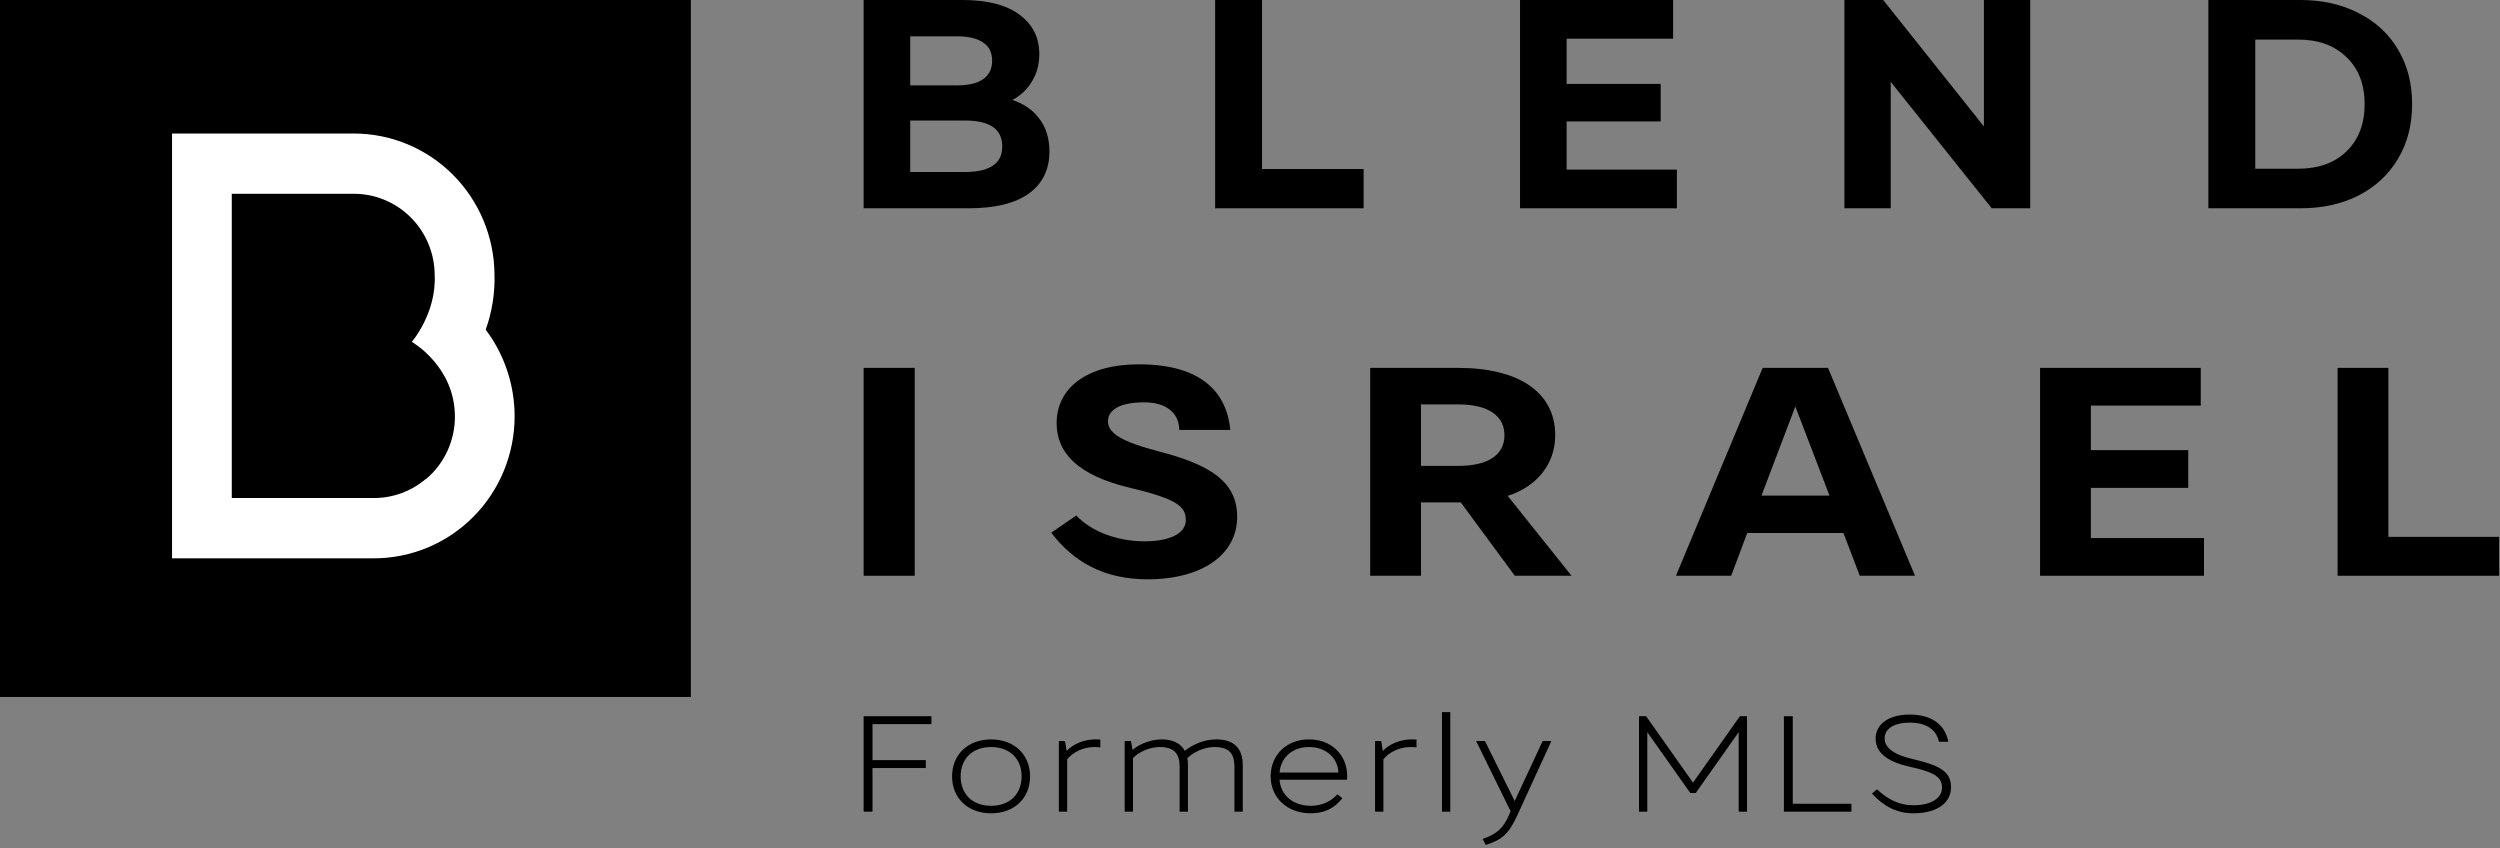
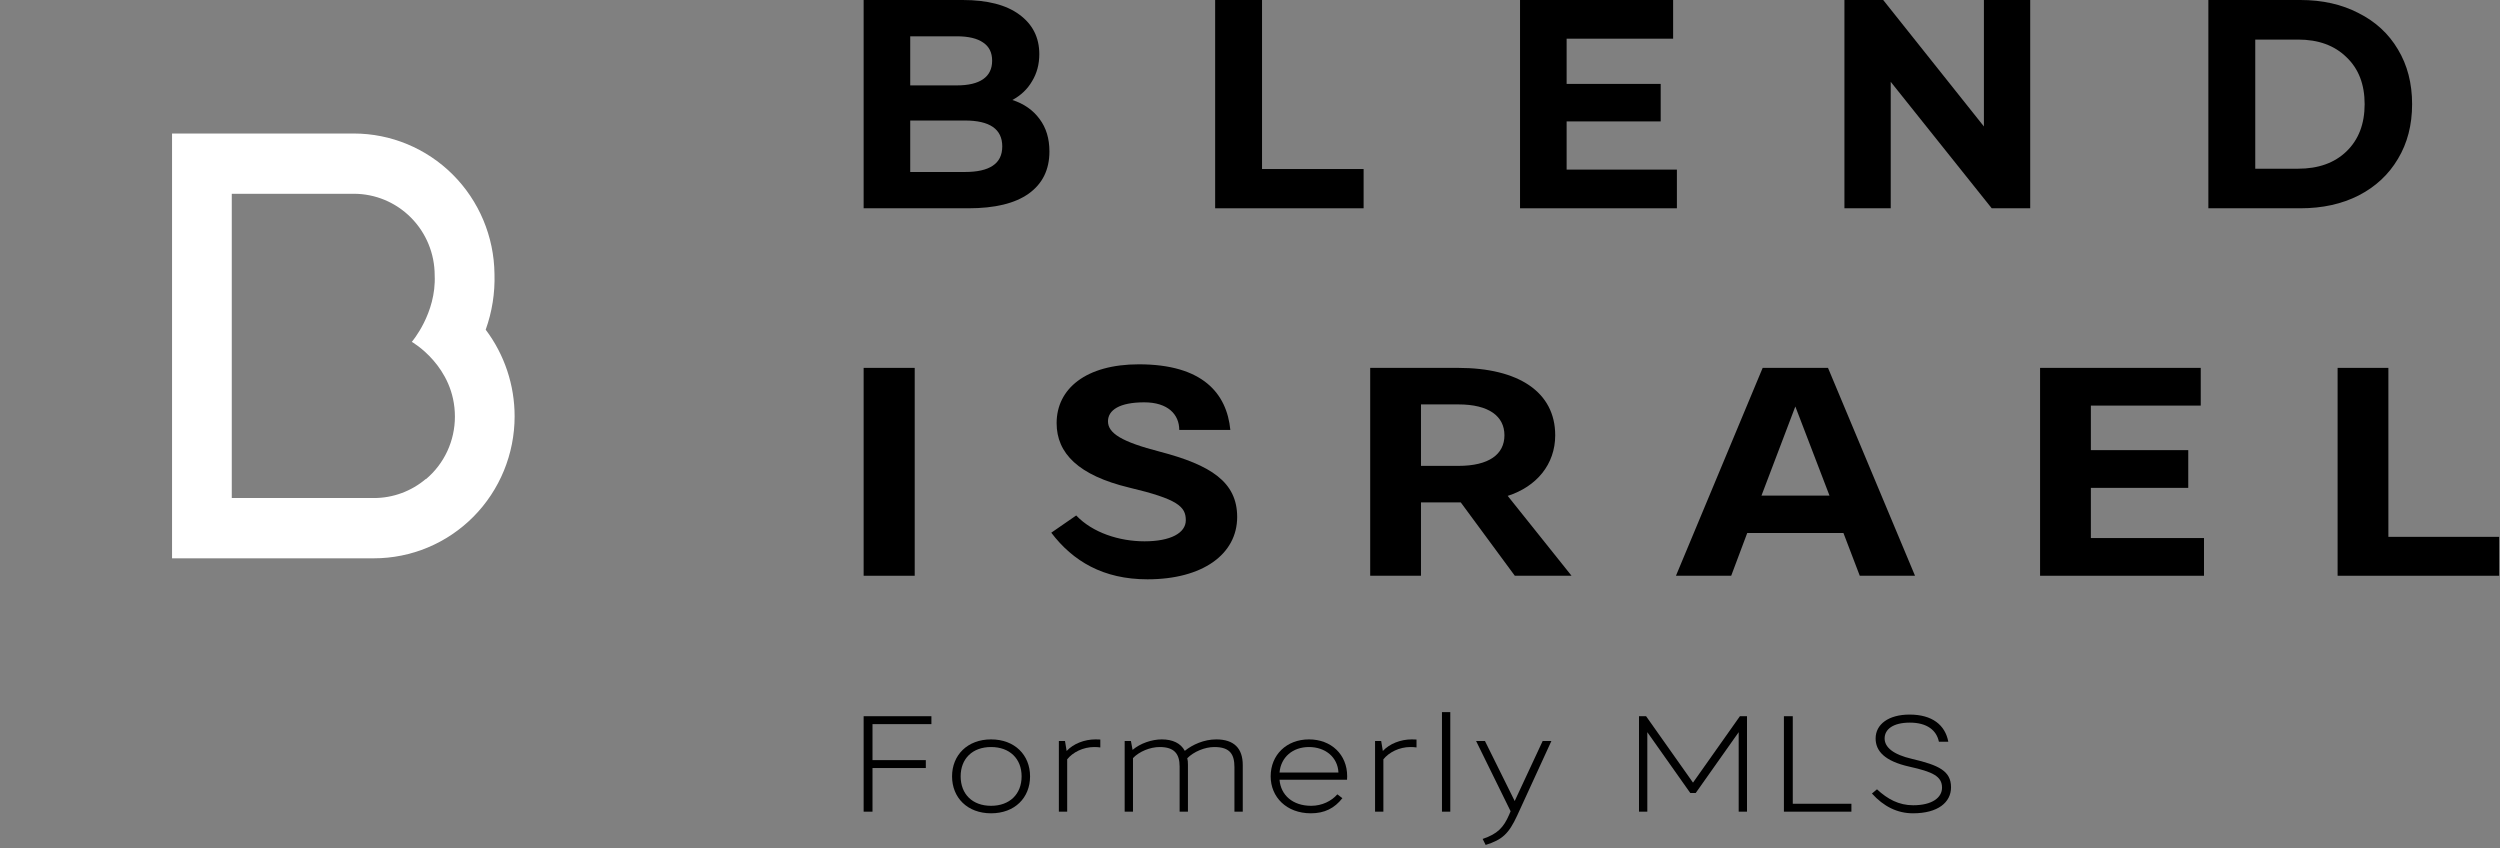
<svg xmlns="http://www.w3.org/2000/svg" width="165" height="56" viewBox="0 0 165 56" fill="none">
  <rect x="0" y="0" width="165" height="56" fill="#808080" stroke="none" />
-   <rect width="45.596" height="46" fill="black" />
  <path d="M33.965 27.488C33.968 25.419 33.297 23.407 32.056 21.76C32.478 20.582 32.675 19.333 32.636 18.08C32.609 15.613 31.619 13.255 29.88 11.52C28.141 9.785 25.794 8.812 23.348 8.812H11.355V36.849H24.677C27.141 36.849 29.503 35.862 31.245 34.105C32.987 32.347 33.965 29.964 33.965 27.479V27.488ZM28.108 31.608C27.148 32.424 25.933 32.871 24.677 32.87H15.297V12.789H23.354C24.769 12.789 26.126 13.356 27.126 14.365C28.127 15.374 28.689 16.743 28.689 18.171C28.805 20.677 27.179 22.563 27.179 22.563C27.179 22.563 30.024 24.173 30.024 27.499C30.024 28.287 29.853 29.066 29.522 29.779C29.191 30.493 28.708 31.124 28.108 31.628" fill="white" />
  <path d="M66.817 6.599C67.582 6.847 68.18 7.266 68.613 7.856C69.046 8.432 69.262 9.145 69.262 9.996C69.262 11.201 68.804 12.13 67.887 12.785C66.983 13.426 65.659 13.747 63.914 13.747H57V0H63.532C65.162 0 66.41 0.321 67.276 0.962C68.154 1.604 68.594 2.474 68.594 3.574C68.594 4.242 68.435 4.838 68.116 5.361C67.811 5.885 67.378 6.297 66.817 6.599ZM60.075 2.396V5.636H63.15C63.914 5.636 64.494 5.499 64.888 5.224C65.283 4.949 65.481 4.543 65.481 4.006C65.481 3.47 65.283 3.07 64.888 2.808C64.494 2.533 63.914 2.396 63.15 2.396H60.075ZM63.685 11.351C64.5 11.351 65.111 11.214 65.519 10.939C65.939 10.664 66.149 10.238 66.149 9.662C66.149 8.523 65.328 7.954 63.685 7.954H60.075V11.351H63.685Z" fill="black" />
  <path d="M80.2 0H83.294V11.155H89.998V13.747H80.2V0Z" fill="black" />
  <path d="M110.675 11.194V13.747H100.322V0H110.426V2.553H103.397V5.538H109.605V8.013H103.397V11.194H110.675Z" fill="black" />
  <path d="M133.994 0V13.747H131.454L124.788 5.401V13.747H121.732V0H124.291L130.938 8.346V0H133.994Z" fill="black" />
  <path d="M145.752 0H151.826C153.278 0 154.557 0.288 155.665 0.864C156.786 1.427 157.652 2.226 158.263 3.26C158.887 4.294 159.199 5.499 159.199 6.874C159.199 8.248 158.887 9.453 158.263 10.487C157.652 11.521 156.786 12.327 155.665 12.903C154.557 13.466 153.278 13.747 151.826 13.747H145.752V0ZM151.673 11.135C153.01 11.135 154.074 10.755 154.863 9.996C155.665 9.224 156.066 8.183 156.066 6.874C156.066 5.564 155.665 4.53 154.863 3.771C154.074 2.998 153.01 2.612 151.673 2.612H148.847V11.135H151.673Z" fill="black" />
  <path d="M57 24.28H60.371V38H57V24.28Z" fill="black" />
  <path d="M75.538 35.727C77.263 35.727 78.263 35.178 78.263 34.335C78.263 33.433 77.733 32.943 74.519 32.179C71.187 31.375 69.737 29.925 69.737 27.926C69.737 25.652 71.677 24.045 75.166 24.045C79.38 24.045 80.967 25.966 81.203 28.377H77.831C77.831 27.357 77.087 26.554 75.519 26.554C73.892 26.554 73.127 27.063 73.127 27.808C73.127 28.592 74.029 29.16 76.538 29.807C79.909 30.689 81.653 31.806 81.653 34.119C81.653 36.589 79.36 38.235 75.734 38.235C72.814 38.235 70.814 37.04 69.384 35.158L71.03 34.021C72.108 35.158 73.872 35.727 75.538 35.727Z" fill="black" />
  <path d="M102.644 28.729C102.644 30.65 101.409 32.12 99.508 32.728L103.722 38H99.978L96.411 33.159H93.785V38H90.433V24.28H96.235C100.214 24.28 102.644 25.868 102.644 28.729ZM99.293 28.729C99.293 27.475 98.273 26.691 96.254 26.691H93.785V30.748H96.254C98.273 30.748 99.293 29.984 99.293 28.729Z" fill="black" />
  <path d="M120.648 24.28L126.391 38H122.745L121.667 35.178H115.317L114.259 38H110.613L116.336 24.28H120.648ZM118.492 26.828L116.258 32.708H120.746L118.492 26.828Z" fill="black" />
  <path d="M134.645 38V24.28H145.249V26.769H137.997V29.709H144.425V32.199H137.997V35.511H145.464V38H134.645Z" fill="black" />
  <path d="M154.282 38V24.28H157.633V35.432H164.944V38H154.282Z" fill="black" />
  <path d="M57 53.57V47.27H61.473V47.792H57.585V50.168H61.104V50.69H57.585V53.57H57Z" fill="black" />
  <path d="M67.984 51.239C67.984 52.652 66.976 53.678 65.41 53.678C63.853 53.678 62.836 52.652 62.836 51.239C62.836 49.835 63.853 48.8 65.41 48.8C66.976 48.8 67.984 49.835 67.984 51.239ZM67.426 51.239C67.426 50.069 66.634 49.304 65.41 49.304C64.186 49.304 63.403 50.069 63.403 51.239C63.403 52.418 64.186 53.183 65.41 53.183C66.634 53.183 67.426 52.418 67.426 51.239Z" fill="black" />
  <path d="M72.225 49.304C71.478 49.304 70.803 49.655 70.434 50.114V53.57H69.885V48.908H70.29L70.398 49.565C70.839 49.088 71.568 48.8 72.306 48.8C72.405 48.8 72.513 48.809 72.621 48.809V49.331C72.486 49.313 72.378 49.304 72.225 49.304Z" fill="black" />
  <path d="M76.541 49.304C75.902 49.304 75.191 49.601 74.777 50.033V53.57H74.228V48.908H74.642L74.75 49.493C75.254 49.061 76.019 48.8 76.676 48.8C77.396 48.8 77.927 49.052 78.197 49.556C78.71 49.142 79.466 48.8 80.276 48.8C81.446 48.8 82.022 49.394 82.022 50.492V53.57H81.473V50.636C81.473 49.79 81.185 49.304 80.15 49.304C79.511 49.304 78.791 49.61 78.359 50.042C78.395 50.168 78.404 50.303 78.404 50.456V53.57H77.855V50.591C77.855 49.754 77.504 49.304 76.541 49.304Z" fill="black" />
  <path d="M86.537 53.183C87.257 53.183 87.878 52.868 88.265 52.427L88.598 52.679C88.076 53.345 87.419 53.678 86.519 53.678C84.899 53.678 83.864 52.598 83.864 51.239C83.864 49.826 84.908 48.8 86.393 48.8C87.86 48.8 88.913 49.799 88.913 51.23C88.913 51.302 88.913 51.392 88.904 51.464H84.449C84.53 52.481 85.322 53.183 86.537 53.183ZM88.337 50.987C88.292 49.97 87.464 49.304 86.393 49.304C85.322 49.304 84.539 49.97 84.449 50.987H88.337Z" fill="black" />
  <path d="M93.094 49.304C92.347 49.304 91.672 49.655 91.303 50.114V53.57H90.754V48.908H91.159L91.267 49.565C91.709 49.088 92.438 48.8 93.175 48.8C93.275 48.8 93.382 48.809 93.49 48.809V49.331C93.356 49.313 93.248 49.304 93.094 49.304Z" fill="black" />
  <path d="M95.17 53.57V47H95.719V53.57H95.17Z" fill="black" />
  <path d="M98.053 55.766L97.855 55.37C98.836 55.037 99.232 54.623 99.601 53.777L99.7 53.543L97.423 48.908H98.008L99.97 52.868L101.815 48.908H102.391L100.132 53.831C99.574 55.037 99.142 55.424 98.053 55.766Z" fill="black" />
  <path d="M115.302 47.27V53.57H114.753V48.323L111.918 52.337H111.558L108.723 48.323V53.57H108.174V47.27H108.642L111.738 51.653L114.834 47.27H115.302Z" fill="black" />
  <path d="M117.738 53.57V47.27H118.323V53.048H122.193V53.57H117.738Z" fill="black" />
  <path d="M126.266 53.147C127.535 53.147 128.174 52.634 128.174 51.986C128.174 51.23 127.553 50.942 126.023 50.6C124.367 50.231 123.791 49.556 123.791 48.737C123.791 47.81 124.637 47.162 126.032 47.162C127.535 47.162 128.381 47.855 128.588 48.953H127.967C127.814 48.206 127.193 47.693 126.05 47.693C124.943 47.693 124.385 48.134 124.385 48.737C124.385 49.313 124.943 49.799 126.194 50.087C127.967 50.501 128.768 50.888 128.768 51.959C128.768 52.958 127.904 53.678 126.257 53.678C125.222 53.678 124.322 53.228 123.548 52.373L123.881 52.094C124.574 52.742 125.33 53.147 126.266 53.147Z" fill="black" />
</svg>